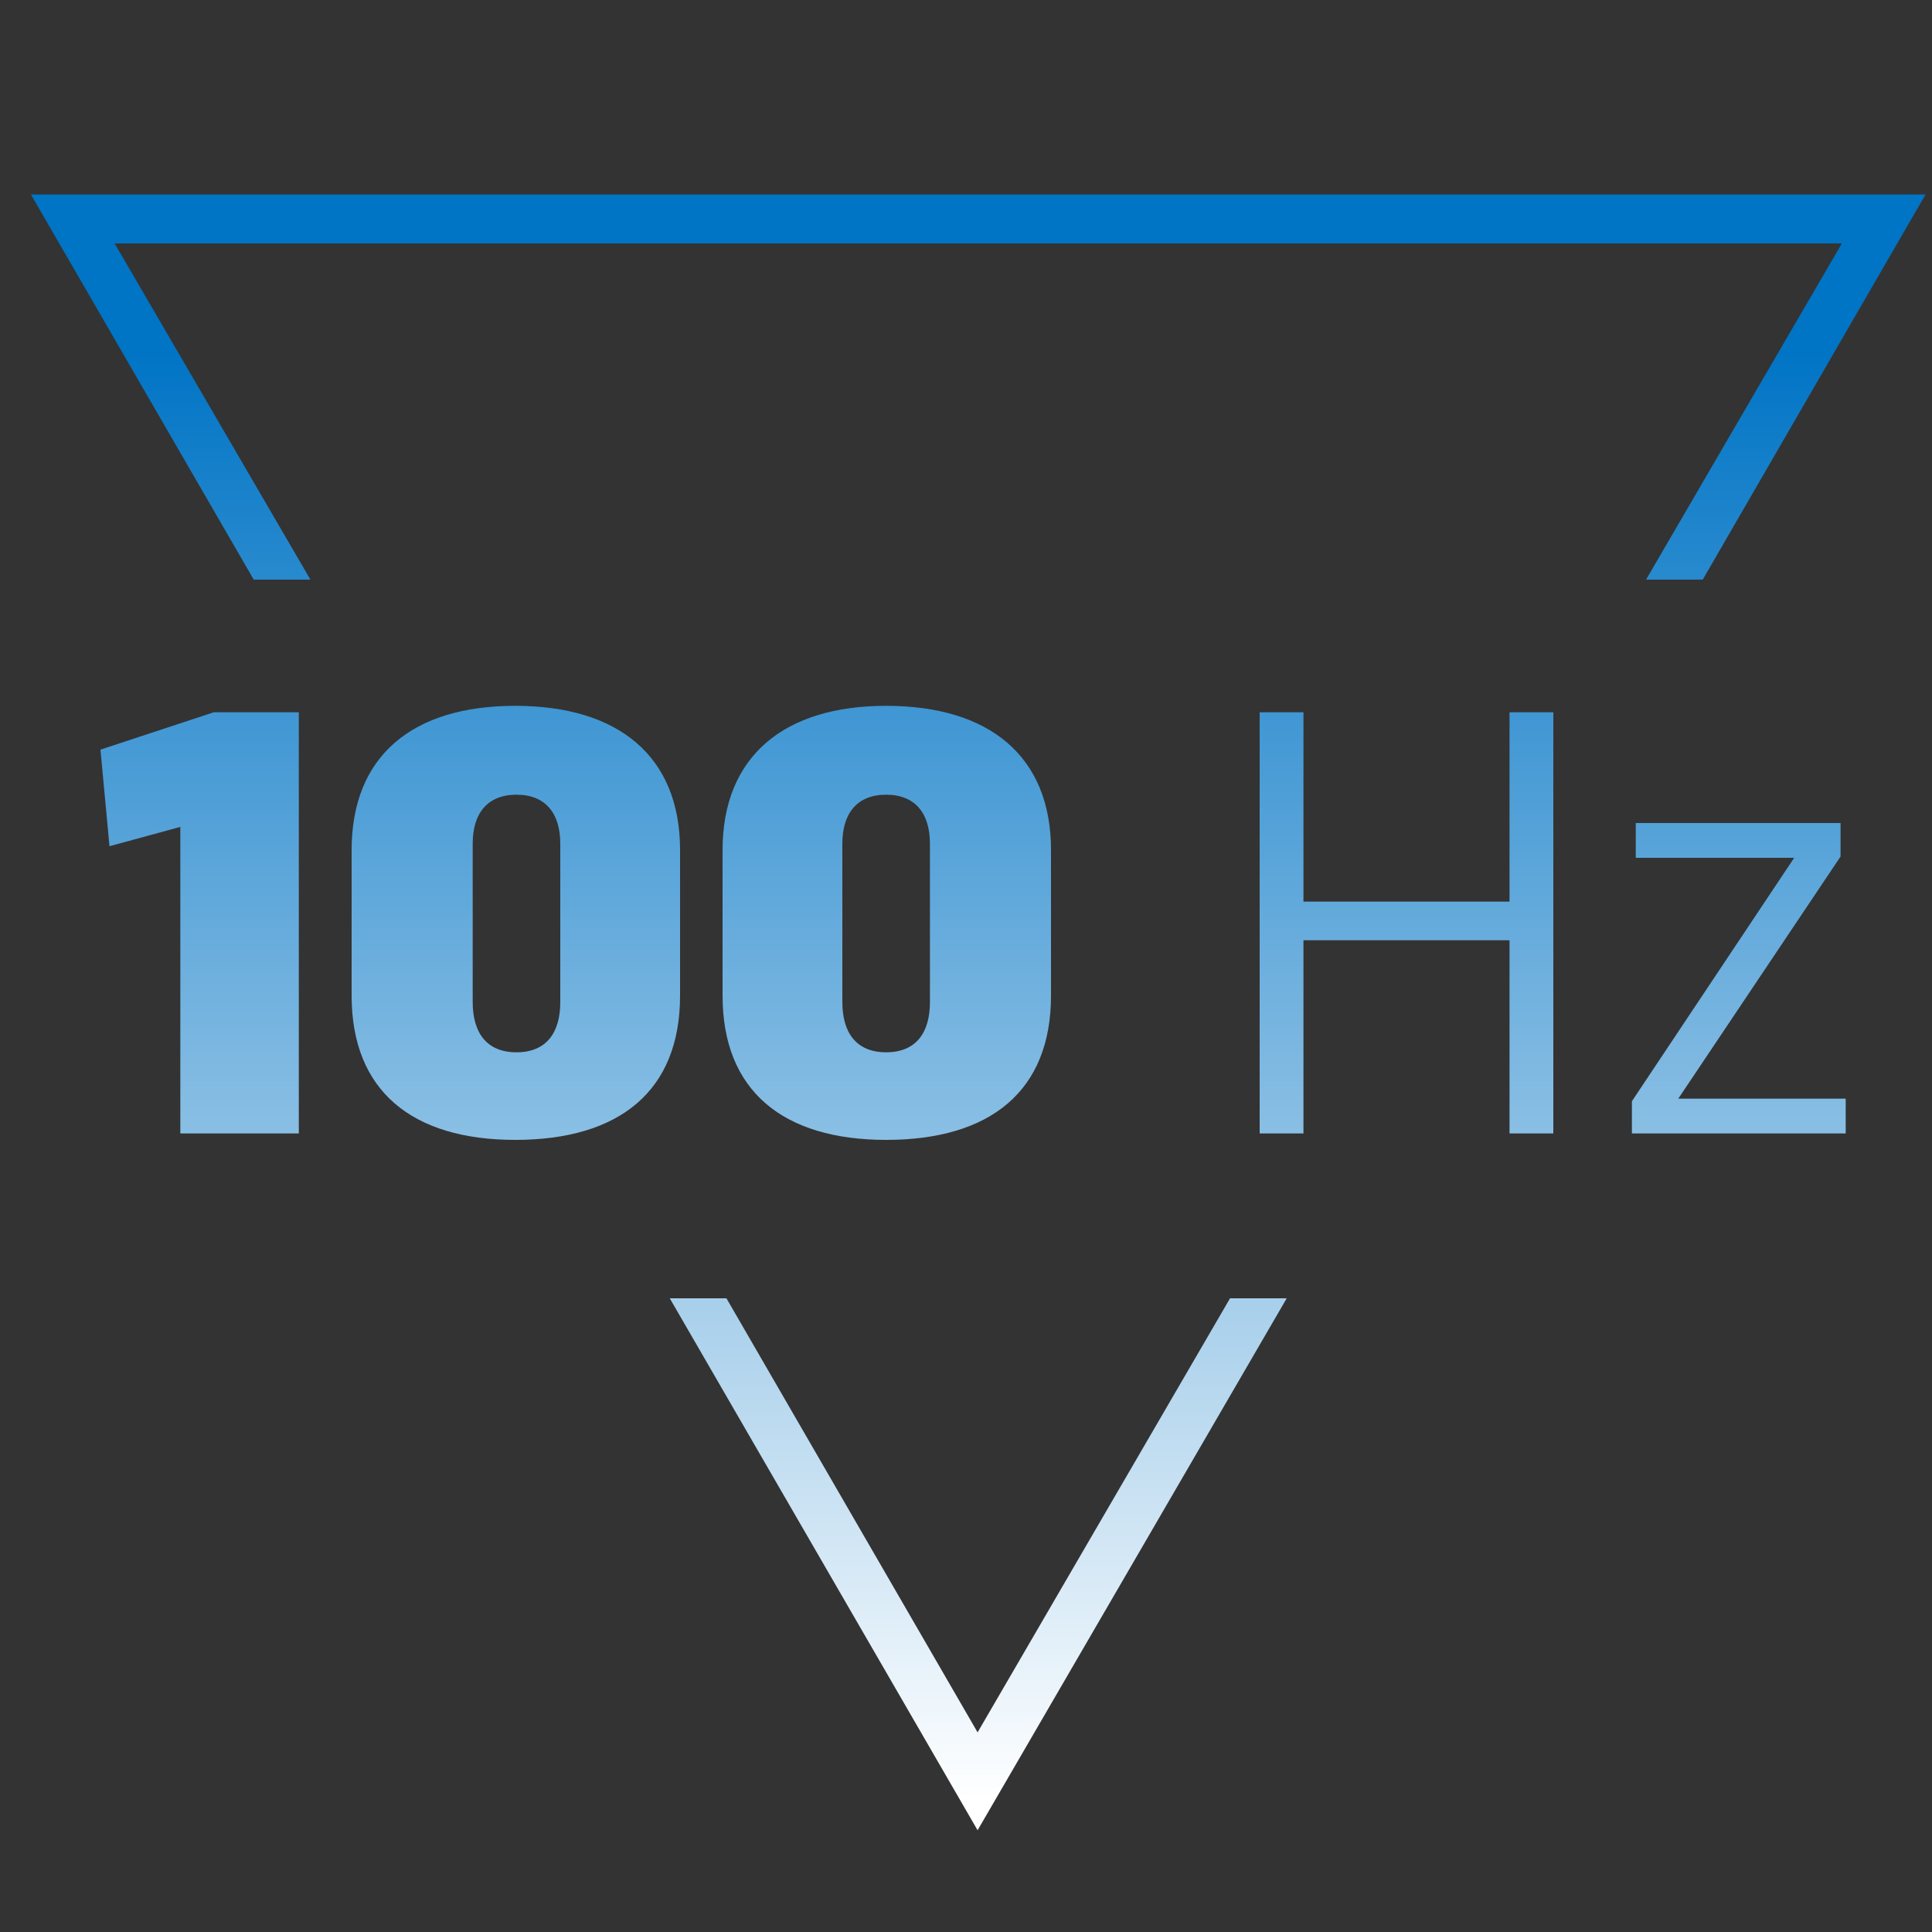
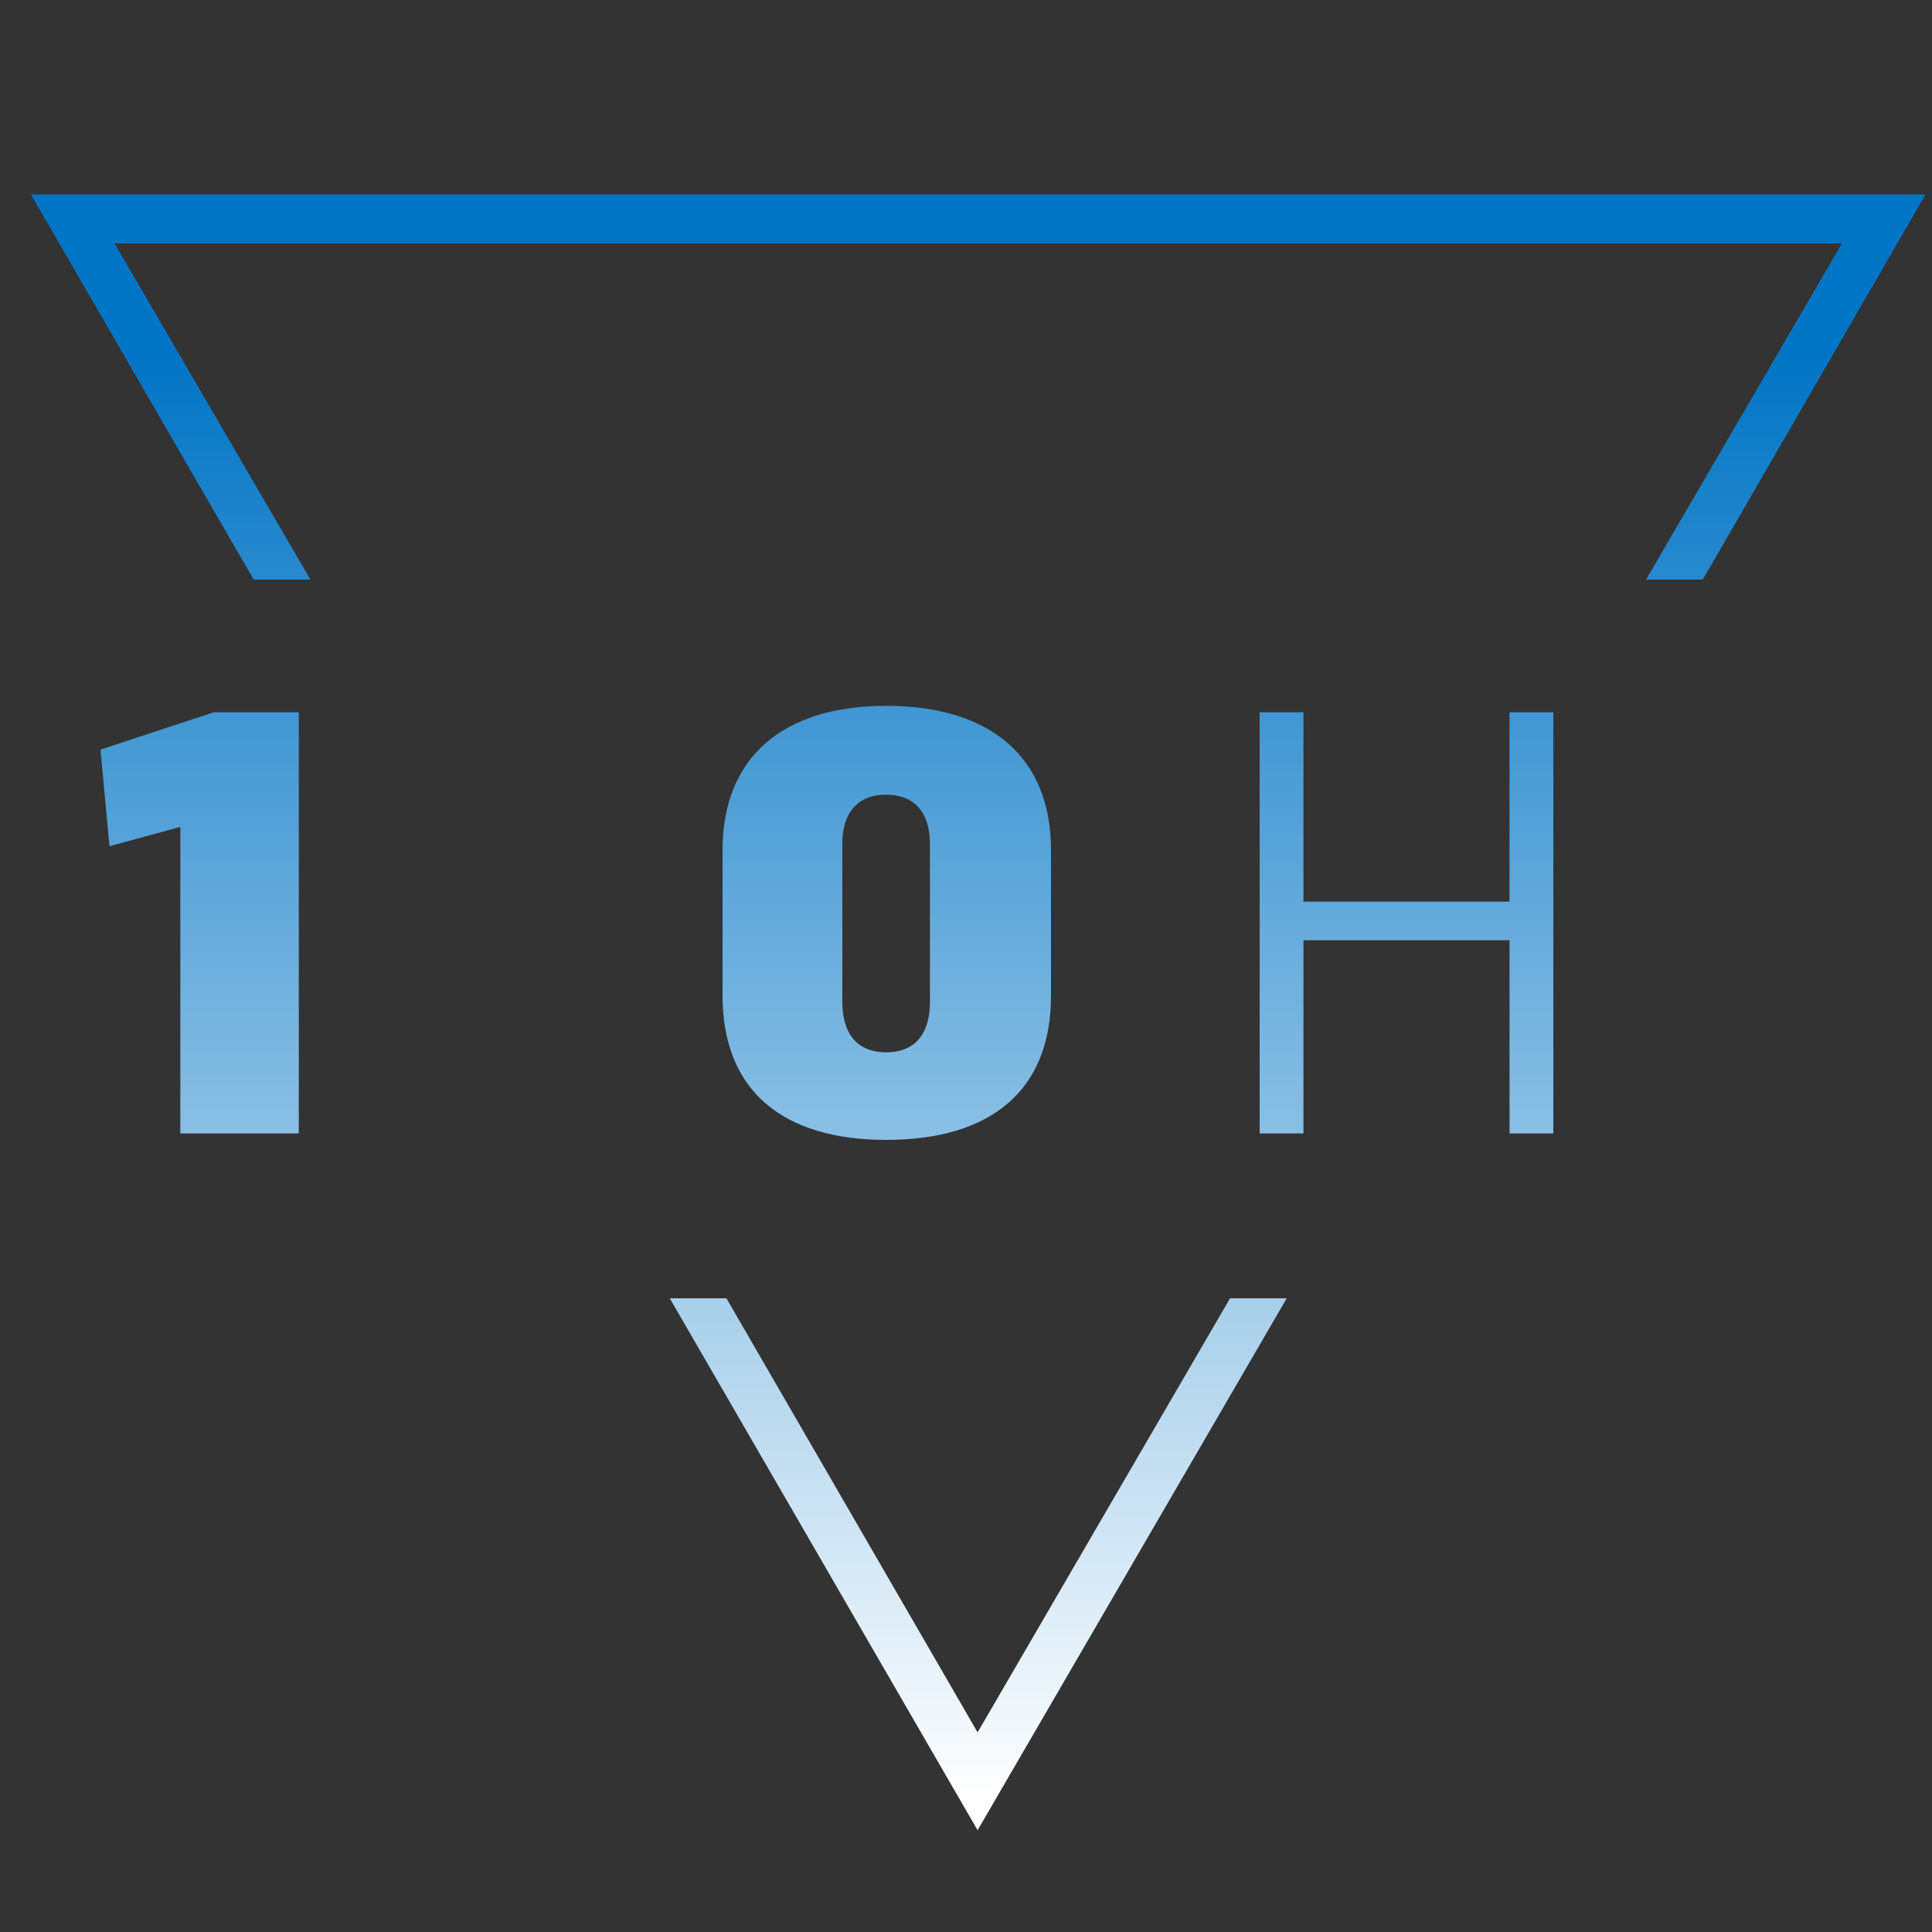
<svg xmlns="http://www.w3.org/2000/svg" version="1.1" id="Layer_1" x="0px" y="0px" viewBox="0 0 150 150" style="enable-background:new 0 0 150 150;" xml:space="preserve">
  <rect x="0" y="0" width="150" height="150" fill="#333333" stroke="none" />
  <style type="text/css">
	.st0{fill:url(#SVGID_1_);}
	.st1{fill:url(#SVGID_2_);}
	.st2{fill:url(#SVGID_3_);}
	.st3{fill:url(#SVGID_4_);}
	.st4{fill:url(#SVGID_5_);}
	.st5{fill:url(#SVGID_6_);}
	.st6{fill:url(#SVGID_7_);}
	.st7{fill:url(#SVGID_8_);}
	.st8{fill:url(#SVGID_9_);}
	.st9{fill:url(#SVGID_10_);}
	.st10{fill:url(#SVGID_11_);}
	.st11{fill:url(#SVGID_12_);}
	.st12{fill:url(#SVGID_13_);}
	.st13{fill:url(#SVGID_14_);}
	.st14{fill:url(#SVGID_15_);}
	.st15{fill:url(#SVGID_16_);}
	.st16{fill:url(#SVGID_17_);}
	.st17{fill:url(#SVGID_18_);}
	.st18{fill:url(#SVGID_19_);}
	.st19{fill:url(#SVGID_20_);}
	.st20{fill:url(#SVGID_21_);}
	.st21{fill:url(#SVGID_22_);}
	.st22{fill:url(#SVGID_23_);}
	.st23{fill:url(#SVGID_24_);}
	.st24{fill:url(#SVGID_25_);}
	.st25{fill:url(#SVGID_26_);}
	.st26{fill:url(#SVGID_27_);}
</style>
  <title>1ms copia 8</title>
  <linearGradient id="SVGID_1_" gradientUnits="userSpaceOnUse" x1="-453.922" y1="109.35" x2="-453.922" y2="139.95" gradientTransform="matrix(1 0 0 -1 0 152)">
    <stop offset="0" style="stop-color:#FFFFFF" />
    <stop offset="1" style="stop-color:#0074C5" />
  </linearGradient>
-   <polygon class="st0" points="-522.2,15.9 -385.7,15.9 -401.2,42.7 -396.7,42.7 -379,12.1 -528.9,12.1 -511.2,42.7 -506.8,42.7 " />
  <linearGradient id="SVGID_2_" gradientUnits="userSpaceOnUse" x1="-453.922" y1="10.15" x2="-453.922" y2="52.35" gradientTransform="matrix(1 0 0 -1 0 152)">
    <stop offset="0" style="stop-color:#FFFFFF" />
    <stop offset="1" style="stop-color:#0074C5" />
  </linearGradient>
  <polygon class="st1" points="-454,134.1 -473.9,99.7 -478.3,99.7 -454,141.9 -429.6,99.7 -434.1,99.7 " />
  <linearGradient id="SVGID_3_" gradientUnits="userSpaceOnUse" x1="-511.822" y1="80.65" x2="-511.822" y2="101.05" gradientTransform="matrix(1 0 0 -1 0 152)">
    <stop offset="0" style="stop-color:#FFFFFF" />
    <stop offset="1" style="stop-color:#0074C5" />
  </linearGradient>
  <path class="st2" d="M-518.5,51h13.3v4.7h-7.5v3.2h7.2v4.6h-7.2v7.9h-5.8V51z" />
  <linearGradient id="SVGID_4_" gradientUnits="userSpaceOnUse" x1="-494.847" y1="80.75" x2="-494.847" y2="101.05" gradientTransform="matrix(1 0 0 -1 0 152)">
    <stop offset="0" style="stop-color:#FFFFFF" />
    <stop offset="1" style="stop-color:#0074C5" />
  </linearGradient>
-   <path class="st3" d="M-495.2,51c4.9,0,7.8,2.3,7.8,6.5V59c0.1,2.2-1,4.2-2.9,5.3l3.5,7h-6.1l-2.6-5.9h-1.6v5.9h-5.8V51H-495.2z   M-497.3,55.4v5.8h2c1,0.1,1.9-0.6,2.1-1.6c0-0.1,0-0.2,0-0.3v-1.9c0-1-0.8-1.9-1.8-1.9c-0.1,0-0.2,0-0.3,0L-497.3,55.4L-497.3,55.4  z" />
  <linearGradient id="SVGID_5_" gradientUnits="userSpaceOnUse" x1="-478.022" y1="80.75" x2="-478.022" y2="101.05" gradientTransform="matrix(1 0 0 -1 0 152)">
    <stop offset="0" style="stop-color:#FFFFFF" />
    <stop offset="1" style="stop-color:#0074C5" />
  </linearGradient>
  <path class="st4" d="M-484.8,51h13.2v4.8h-7.5V59h7.2v4.3h-7.2v3.2h7.8v4.8h-13.5V51z" />
  <linearGradient id="SVGID_6_" gradientUnits="userSpaceOnUse" x1="-462.172" y1="80.75" x2="-462.172" y2="101.05" gradientTransform="matrix(1 0 0 -1 0 152)">
    <stop offset="0" style="stop-color:#FFFFFF" />
    <stop offset="1" style="stop-color:#0074C5" />
  </linearGradient>
  <path class="st5" d="M-468.9,51h13.2v4.8h-7.5V59h7.2v4.3h-7.2v3.2h7.8v4.8h-13.5V51z" />
  <linearGradient id="SVGID_7_" gradientUnits="userSpaceOnUse" x1="-447.216" y1="80.545" x2="-447.216" y2="101.25" gradientTransform="matrix(1 0 0 -1 0 152)">
    <stop offset="0" style="stop-color:#FFFFFF" />
    <stop offset="1" style="stop-color:#0074C5" />
  </linearGradient>
  <path class="st6" d="M-447.5,71.4c-2.3,0.1-4.5-0.3-6.7-1l0.7-4.6c1.6,0.5,3.2,0.7,4.9,0.8c1.7,0,2.8-0.3,2.8-1.4  c0-1.6-1.6-1.3-5.2-2.8c-2.1-0.9-3.1-2.4-3.1-5.2c0-3.9,2.5-6.5,7.4-6.5c2,0,3.9,0.2,5.8,0.7l-0.6,4.7c-1.4-0.4-2.9-0.6-4.4-0.7  c-1.6,0-2.7,0.5-2.7,1.5s0.5,1.3,1.8,1.7l2,0.6c3.1,1,4.5,2.4,4.5,5.9C-440.1,69.1-442.2,71.4-447.5,71.4z" />
  <linearGradient id="SVGID_8_" gradientUnits="userSpaceOnUse" x1="-430.772" y1="80.85" x2="-430.772" y2="101.05" gradientTransform="matrix(1 0 0 -1 0 152)">
    <stop offset="0" style="stop-color:#FFFFFF" />
    <stop offset="1" style="stop-color:#0074C5" />
  </linearGradient>
  <path class="st7" d="M-422.3,51l-5.6,13.1v7.1h-5.8v-7.1l-5.6-13.1h5.8l2.7,7.6l2.7-7.6H-422.3z" />
  <linearGradient id="SVGID_9_" gradientUnits="userSpaceOnUse" x1="-412.172" y1="80.85" x2="-412.172" y2="101.05" gradientTransform="matrix(1 0 0 -1 0 152)">
    <stop offset="0" style="stop-color:#FFFFFF" />
    <stop offset="1" style="stop-color:#0074C5" />
  </linearGradient>
  <path class="st8" d="M-414.9,60.2v10.9h-5.6V51h5.6l5.4,10.9V51h5.6v20.2h-5.6L-414.9,60.2z" />
  <linearGradient id="SVGID_10_" gradientUnits="userSpaceOnUse" x1="-394.922" y1="80.549" x2="-394.922" y2="101.451" gradientTransform="matrix(1 0 0 -1 0 152)">
    <stop offset="0" style="stop-color:#FFFFFF" />
    <stop offset="1" style="stop-color:#0074C5" />
  </linearGradient>
  <path class="st9" d="M-388.5,70.8c-1.6,0.5-3.3,0.7-5,0.7c-4.5,0-7.9-2.4-7.9-6.9v-7c0-4.6,3.5-7,8.1-7c1.6,0,3.1,0.2,4.6,0.7  l-0.6,4.4c-1.1-0.3-2.2-0.5-3.4-0.5c-1.5-0.1-2.8,0.9-2.9,2.4c0,0.1,0,0.3,0,0.4V64c0,1.7,1.2,2.6,3.1,2.6c1.2-0.1,2.4-0.2,3.6-0.5  L-388.5,70.8z" />
  <linearGradient id="SVGID_11_" gradientUnits="userSpaceOnUse" x1="-504.922" y1="60.35" x2="-504.922" y2="73.85" gradientTransform="matrix(1 0 0 -1 0 152)">
    <stop offset="0" style="stop-color:#FFFFFF" />
    <stop offset="1" style="stop-color:#0074C5" />
  </linearGradient>
  <path class="st10" d="M-505.8,79.8h-3.9v-1.6h9.5v1.6h-3.9v11.9h-1.8L-505.8,79.8L-505.8,79.8z" />
  <linearGradient id="SVGID_12_" gradientUnits="userSpaceOnUse" x1="-494.222" y1="60.35" x2="-494.222" y2="73.85" gradientTransform="matrix(1 0 0 -1 0 152)">
    <stop offset="0" style="stop-color:#FFFFFF" />
    <stop offset="1" style="stop-color:#0074C5" />
  </linearGradient>
-   <path class="st11" d="M-498.2,78.2h7.7v1.6h-5.9v4.3h5.7v1.6h-5.7v4.4h6.1v1.6h-7.9V78.2z" />
+   <path class="st11" d="M-498.2,78.2h7.7v1.6v4.3h5.7v1.6h-5.7v4.4h6.1v1.6h-7.9V78.2z" />
  <linearGradient id="SVGID_13_" gradientUnits="userSpaceOnUse" x1="-484.473" y1="60.145" x2="-484.473" y2="74.045" gradientTransform="matrix(1 0 0 -1 0 152)">
    <stop offset="0" style="stop-color:#FFFFFF" />
    <stop offset="1" style="stop-color:#0074C5" />
  </linearGradient>
  <path class="st12" d="M-480.5,91.2c-1,0.4-2.2,0.6-3.3,0.6c-2.5,0.1-4.6-1.8-4.7-4.3c0,0,0-0.1,0-0.1v-4.9c-0.1-2.5,1.9-4.6,4.4-4.6  c0.1,0,0.3,0,0.4,0c1,0,2.1,0.2,3,0.6l-0.3,1.6c-0.9-0.3-1.8-0.5-2.7-0.5c-1.6-0.1-3,1.2-3,2.8c0,0.1,0,0.2,0,0.3v4.6  c0,1.8,1.3,2.9,3.2,2.9c1,0,1.9-0.2,2.8-0.5L-480.5,91.2z" />
  <linearGradient id="SVGID_14_" gradientUnits="userSpaceOnUse" x1="-473.422" y1="60.35" x2="-473.422" y2="73.85" gradientTransform="matrix(1 0 0 -1 0 152)">
    <stop offset="0" style="stop-color:#FFFFFF" />
    <stop offset="1" style="stop-color:#0074C5" />
  </linearGradient>
  <path class="st13" d="M-470.4,91.7v-6h-6.1v6h-1.8V78.2h1.8v5.9h6.1v-5.9h1.8v13.5H-470.4z" />
  <linearGradient id="SVGID_15_" gradientUnits="userSpaceOnUse" x1="-460.372" y1="60.35" x2="-460.372" y2="73.85" gradientTransform="matrix(1 0 0 -1 0 152)">
    <stop offset="0" style="stop-color:#FFFFFF" />
    <stop offset="1" style="stop-color:#0074C5" />
  </linearGradient>
  <path class="st14" d="M-463.5,81.2v10.4h-1.8V78.2h1.9l6.1,10.4V78.2h1.8v13.5h-1.9L-463.5,81.2z" />
  <linearGradient id="SVGID_16_" gradientUnits="userSpaceOnUse" x1="-447.672" y1="60.15" x2="-447.672" y2="74.05" gradientTransform="matrix(1 0 0 -1 0 152)">
    <stop offset="0" style="stop-color:#FFFFFF" />
    <stop offset="1" style="stop-color:#0074C5" />
  </linearGradient>
  <path class="st15" d="M-452.6,82.4c0-3,2.3-4.5,4.9-4.5s4.9,1.5,4.9,4.5v4.9c0,3-2.3,4.5-4.9,4.5s-4.9-1.5-4.9-4.5V82.4z   M-450.9,87.1c0,1.7,1.4,3.1,3.1,3.1c1.7,0,3.1-1.4,3.1-3.1c0,0,0,0,0,0v-4.6c0-1.7-1.4-3.1-3.1-3.1c-1.7,0-3.1,1.4-3.1,3.1V87.1z" />
  <linearGradient id="SVGID_17_" gradientUnits="userSpaceOnUse" x1="-436.172" y1="60.35" x2="-436.172" y2="73.85" gradientTransform="matrix(1 0 0 -1 0 152)">
    <stop offset="0" style="stop-color:#FFFFFF" />
    <stop offset="1" style="stop-color:#0074C5" />
  </linearGradient>
  <path class="st16" d="M-438.2,90.1h5.7v1.6h-7.4V78.2h1.8v11.9H-438.2z" />
  <linearGradient id="SVGID_18_" gradientUnits="userSpaceOnUse" x1="-426.022" y1="60.15" x2="-426.022" y2="74.05" gradientTransform="matrix(1 0 0 -1 0 152)">
    <stop offset="0" style="stop-color:#FFFFFF" />
    <stop offset="1" style="stop-color:#0074C5" />
  </linearGradient>
  <path class="st17" d="M-430.9,82.4c0-3,2.3-4.5,4.9-4.5c2.6,0,4.9,1.5,4.9,4.5v4.9c0,3-2.3,4.5-4.9,4.5c-2.6,0-4.9-1.5-4.9-4.5V82.4  z M-429.1,87.1c0,1.7,1.4,3.1,3.1,3.1c1.7,0,3.1-1.4,3.1-3.1c0,0,0,0,0,0v-4.6c0-1.7-1.4-3.1-3.1-3.1c-1.7,0-3.1,1.4-3.1,3.1V87.1z" />
  <linearGradient id="SVGID_19_" gradientUnits="userSpaceOnUse" x1="-414.472" y1="60.147" x2="-414.472" y2="73.951" gradientTransform="matrix(1 0 0 -1 0 152)">
    <stop offset="0" style="stop-color:#FFFFFF" />
    <stop offset="1" style="stop-color:#0074C5" />
  </linearGradient>
-   <path class="st18" d="M-410.2,91.1c-1.2,0.6-2.6,0.8-3.9,0.8c-2.6,0-4.8-1.6-4.8-4.5v-4.6c0-3.1,2.3-4.7,5.2-4.7  c1.2,0,2.4,0.2,3.5,0.7l-0.3,1.5c-1-0.4-2-0.6-3-0.6c-2.3,0-3.6,1.2-3.6,3.2v4.4c0,2.1,1.2,3,3.3,3c0.7,0,1.4-0.1,2-0.3v-4.8h1.7  v5.9H-410.2z" />
  <linearGradient id="SVGID_20_" gradientUnits="userSpaceOnUse" x1="-403.572" y1="60.25" x2="-403.572" y2="73.85" gradientTransform="matrix(1 0 0 -1 0 152)">
    <stop offset="0" style="stop-color:#FFFFFF" />
    <stop offset="1" style="stop-color:#0074C5" />
  </linearGradient>
  <path class="st19" d="M-398.4,78.2l-4.3,8.6v5h-1.8v-5l-4.3-8.6h1.9l3.3,6.8l3.3-6.8H-398.4z" />
  <linearGradient id="SVGID_21_" gradientUnits="userSpaceOnUse" x1="75.95" y1="139.813" x2="75.95" y2="27.126">
    <stop offset="0" style="stop-color:#FFFFFF" />
    <stop offset="1" style="stop-color:#0074C5" />
  </linearGradient>
  <polygon class="st20" points="8.9,18.9 143,18.9 127.8,45 132.2,45 149.5,15.1 2.4,15.1 19.7,45 24.1,45 " />
  <linearGradient id="SVGID_22_" gradientUnits="userSpaceOnUse" x1="75.948" y1="139.813" x2="75.948" y2="27.126">
    <stop offset="0" style="stop-color:#FFFFFF" />
    <stop offset="1" style="stop-color:#0074C5" />
  </linearGradient>
  <polygon class="st21" points="75.9,134.5 56.4,100.8 52,100.8 75.9,142.1 99.9,100.8 95.5,100.8 " />
  <linearGradient id="SVGID_23_" gradientUnits="userSpaceOnUse" x1="15.479" y1="139.813" x2="15.479" y2="27.126">
    <stop offset="0" style="stop-color:#FFFFFF" />
    <stop offset="1" style="stop-color:#0074C5" />
  </linearGradient>
  <polygon class="st22" points="7.8,58.2 16.6,55.3 23.2,55.3 23.2,88 14,88 14,64.2 8.5,65.7 " />
  <linearGradient id="SVGID_24_" gradientUnits="userSpaceOnUse" x1="40.072" y1="139.813" x2="40.072" y2="27.126">
    <stop offset="0" style="stop-color:#FFFFFF" />
    <stop offset="1" style="stop-color:#0074C5" />
  </linearGradient>
-   <path class="st23" d="M36.7,77.8c0,2.4,1.1,3.9,3.4,3.9c2.3,0,3.4-1.5,3.4-3.9V65.5c0-2.3-1.1-3.8-3.4-3.8c-2.3,0-3.4,1.5-3.4,3.8  V77.8z M27.3,66c0-7.3,4.7-11.2,12.7-11.2c8,0,12.8,3.9,12.8,11.2v11.3c0,7.4-4.7,11.2-12.8,11.2c-8,0-12.7-3.8-12.7-11.2V66z" />
  <linearGradient id="SVGID_25_" gradientUnits="userSpaceOnUse" x1="68.806" y1="139.813" x2="68.806" y2="27.126">
    <stop offset="0" style="stop-color:#FFFFFF" />
    <stop offset="1" style="stop-color:#0074C5" />
  </linearGradient>
  <path class="st24" d="M65.4,77.8c0,2.4,1.1,3.9,3.4,3.9c2.3,0,3.4-1.5,3.4-3.9V65.5c0-2.3-1.1-3.8-3.4-3.8c-2.3,0-3.4,1.5-3.4,3.8  V77.8z M56.1,66c0-7.3,4.8-11.2,12.7-11.2c8,0,12.8,3.9,12.8,11.2v11.3c0,7.4-4.7,11.2-12.8,11.2c-8,0-12.7-3.8-12.7-11.2V66z" />
  <linearGradient id="SVGID_26_" gradientUnits="userSpaceOnUse" x1="109.182" y1="139.813" x2="109.182" y2="27.126">
    <stop offset="0" style="stop-color:#FFFFFF" />
    <stop offset="1" style="stop-color:#0074C5" />
  </linearGradient>
  <polygon class="st25" points="117.2,88 117.2,73 101.2,73 101.2,88 97.8,88 97.8,55.3 101.2,55.3 101.2,70 117.2,70 117.2,55.3   120.6,55.3 120.6,88 " />
  <linearGradient id="SVGID_27_" gradientUnits="userSpaceOnUse" x1="134.971" y1="139.813" x2="134.971" y2="27.126">
    <stop offset="0" style="stop-color:#FFFFFF" />
    <stop offset="1" style="stop-color:#0074C5" />
  </linearGradient>
-   <polygon class="st26" points="127,63.9 142.9,63.9 142.9,66.5 130.3,85.3 143.3,85.3 143.3,88 126.7,88 126.7,85.5 139.3,66.6   127,66.6 " />
</svg>